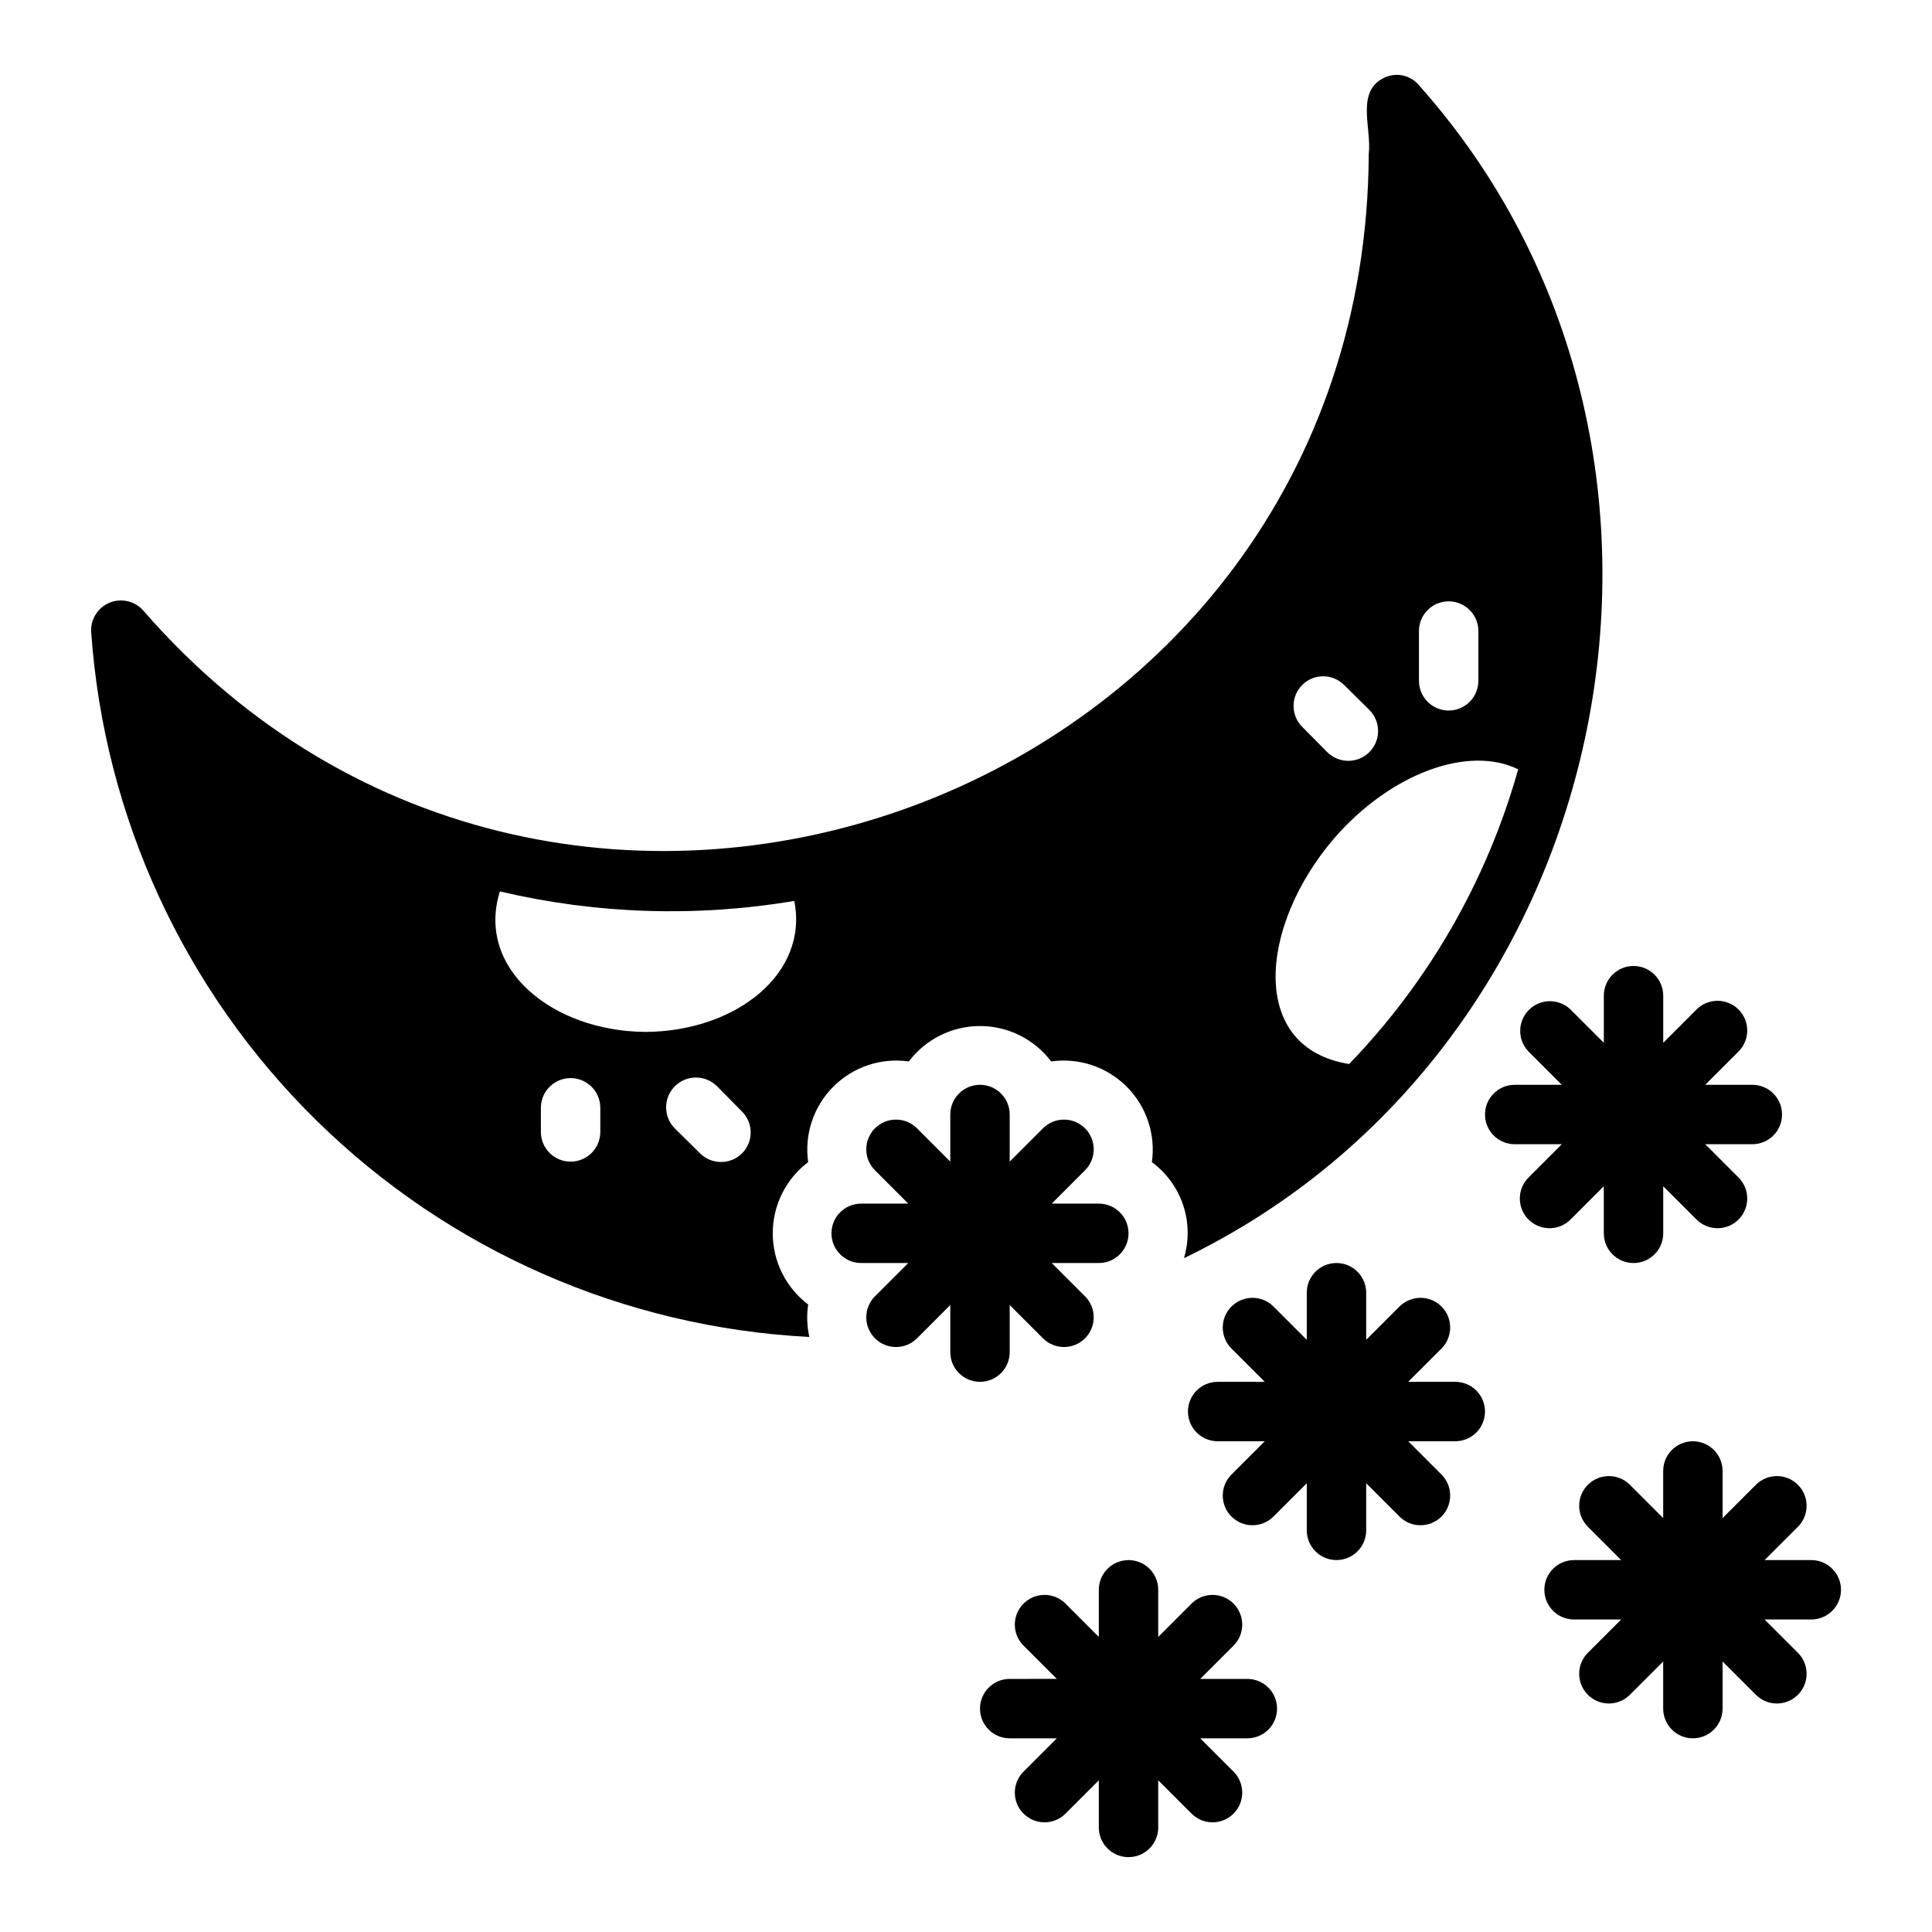
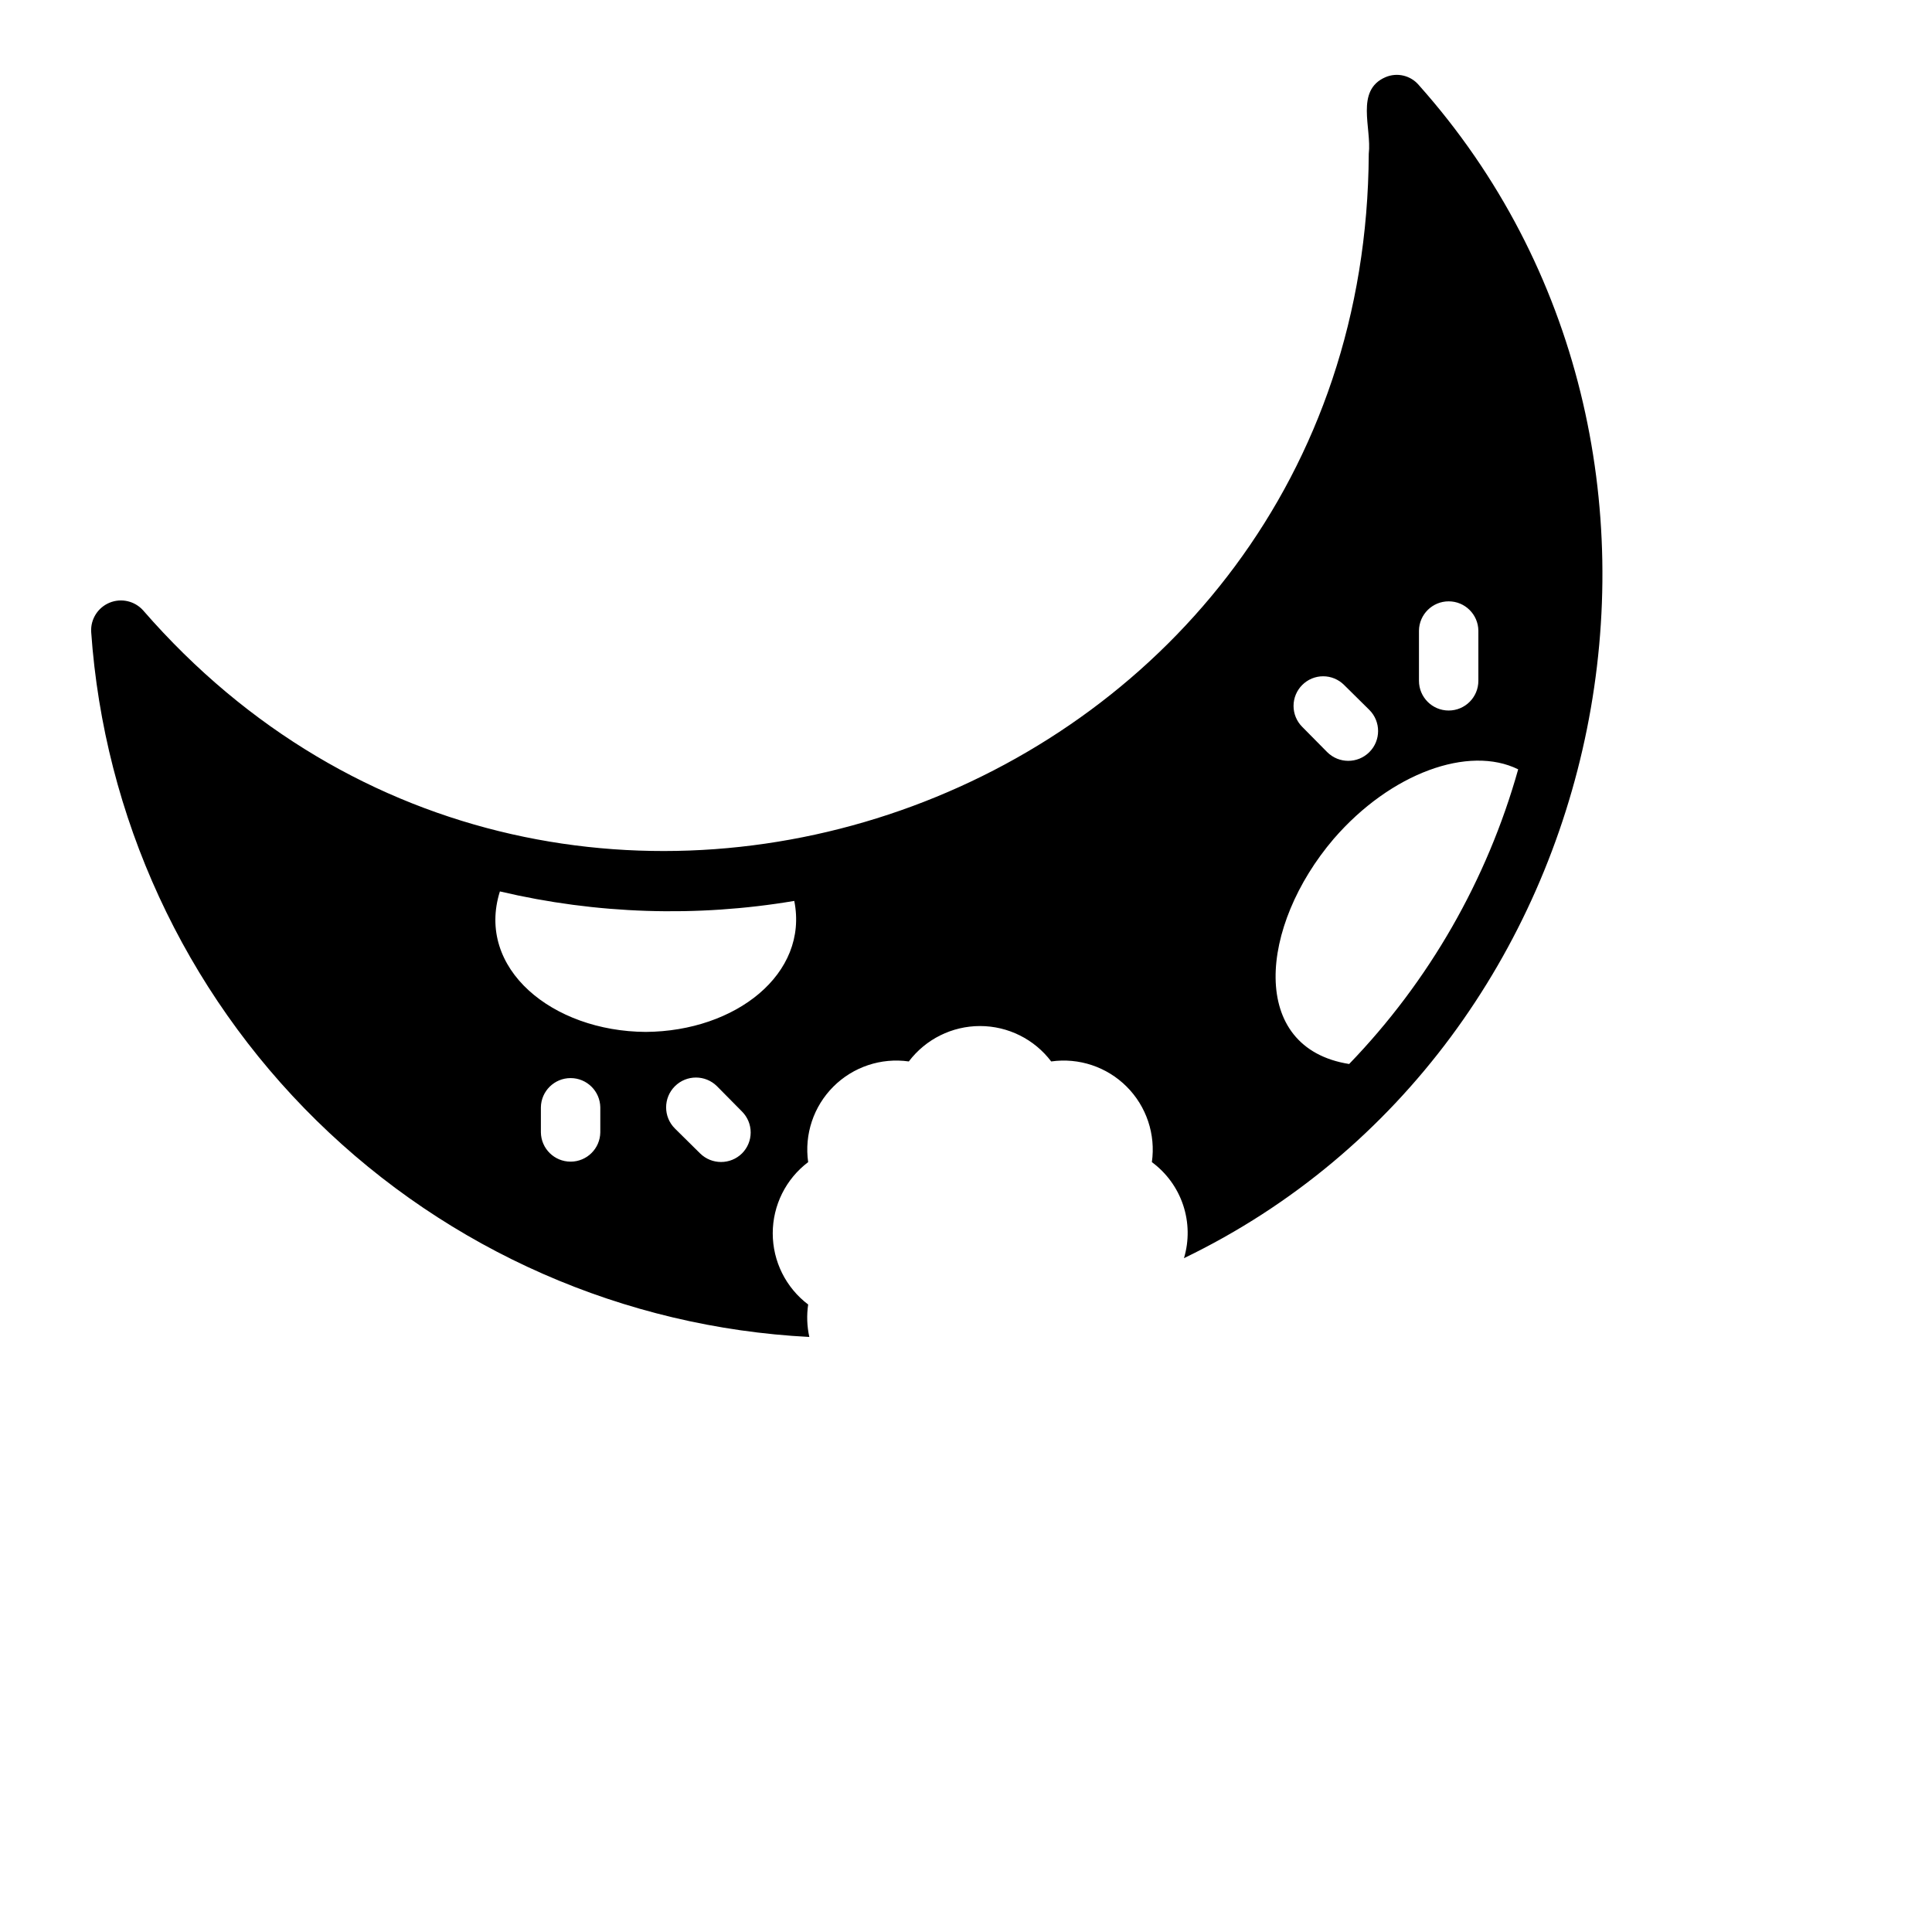
<svg xmlns="http://www.w3.org/2000/svg" fill="#000000" width="800px" height="800px" version="1.1" viewBox="144 144 512 512">
  <g>
-     <path d="m403.71 510.2c2.086 0 4.09-0.828 5.566-2.305 1.477-1.477 2.305-3.481 2.305-5.566v-12.484l8.824 8.824c3.074 3.074 8.059 3.074 11.133 0 3.074-3.074 3.074-8.059 0-11.133l-8.824-8.824h12.484-0.004c4.348 0 7.875-3.523 7.875-7.871s-3.527-7.871-7.875-7.871h-12.484l8.828-8.828c3.074-3.07 3.074-8.055 0-11.129-3.074-3.074-8.059-3.074-11.133 0l-8.824 8.824v-12.484c0-4.348-3.523-7.871-7.871-7.871-4.348 0-7.875 3.523-7.875 7.871v12.484l-8.824-8.824c-3.074-3.074-8.059-3.074-11.133 0-3.074 3.074-3.074 8.059 0 11.129l8.824 8.824-12.48 0.004c-4.348 0-7.875 3.523-7.875 7.871s3.527 7.871 7.875 7.871h12.484l-8.828 8.824c-3.074 3.074-3.074 8.059 0 11.133 3.074 3.074 8.059 3.074 11.133 0l8.824-8.824v12.484c0 2.086 0.828 4.09 2.305 5.566 1.477 1.477 3.481 2.305 5.57 2.305z" />
    <path d="m358.48 498.31c-0.625-2.824-0.73-5.738-0.309-8.602-5.914-4.473-9.387-11.453-9.387-18.867s3.473-14.398 9.387-18.867c-1.047-7.348 1.43-14.758 6.676-20.004s12.652-7.719 20-6.676c4.473-5.91 11.453-9.383 18.867-9.383 7.41 0 14.391 3.473 18.863 9.383 7.348-1.043 14.754 1.43 20 6.676 5.25 5.246 7.723 12.656 6.68 20.004 3.867 2.848 6.762 6.82 8.285 11.375 1.523 4.559 1.602 9.473 0.223 14.078 115.85-55.898 148.17-214.46 62.27-310.84-2.164-2.598-5.785-3.465-8.891-2.125-8.07 3.5-3.582 13.516-4.41 20.309-0.855 171.46-213.36 249.2-324.8 120.99-2.231-2.5-5.797-3.316-8.895-2.043-3.098 1.277-5.055 4.367-4.879 7.711 3.414 49.023 24.656 95.102 59.723 129.53 35.062 34.43 81.523 54.828 130.6 57.348zm161.56-187.19c0.062-4.305 3.57-7.758 7.871-7.758 4.305 0 7.809 3.453 7.871 7.758v13.305-0.004c0 4.348-3.523 7.875-7.871 7.875s-7.871-3.527-7.871-7.875zm-30.938 14.406c1.473-1.477 3.469-2.305 5.551-2.305 2.082 0 4.078 0.828 5.551 2.305l6.691 6.613-0.004-0.004c3.09 3.09 3.09 8.094 0 11.18-3.086 3.086-8.09 3.086-11.176 0l-6.613-6.691c-1.473-1.469-2.301-3.469-2.301-5.551s0.828-4.078 2.301-5.547zm8.344 40.777c15.113-17.477 35.816-24.875 48.887-18.422-8.242 29.332-23.633 56.164-44.793 78.09-26.785-4.246-23.828-36.551-4.094-59.668zm-194.36 77.777v-0.004c-0.055 4.309-3.562 7.773-7.871 7.773-4.309 0-7.82-3.465-7.875-7.773v-6.613c0.062-4.301 3.57-7.758 7.875-7.758 4.305 0 7.809 3.457 7.871 7.758zm37.551 5.59v-0.004c-3.078 3.031-8.023 3.031-11.102 0l-6.691-6.613c-3.086-3.086-3.086-8.09 0-11.18 3.086-3.086 8.094-3.086 11.18 0l6.613 6.691c1.473 1.473 2.301 3.469 2.301 5.551 0 2.082-0.828 4.078-2.301 5.551zm-64.156-69.43-0.004-0.004c25.578 6.023 52.102 6.883 78.012 2.516 3.871 19.309-15.516 34.559-39.359 34.715-24.789-0.133-45.074-16.836-38.652-37.23z" />
-     <path d="m537.54 518.07c0-2.086-0.828-4.09-2.305-5.566-1.477-1.477-3.481-2.305-5.57-2.305h-12.484l8.824-8.824h0.004c3.07-3.074 3.07-8.059 0-11.133-3.074-3.074-8.059-3.074-11.133 0l-8.824 8.824v-12.484c0-4.348-3.527-7.871-7.875-7.871s-7.871 3.523-7.871 7.871v12.484l-8.824-8.824c-3.074-3.074-8.059-3.074-11.133 0-3.074 3.074-3.074 8.059 0 11.133l8.824 8.824h-12.484c-4.348 0-7.871 3.523-7.871 7.871 0 4.348 3.523 7.875 7.871 7.875h12.484l-8.824 8.824c-3.074 3.074-3.074 8.059 0 11.133 3.074 3.07 8.059 3.07 11.133 0l8.824-8.824v12.484-0.004c0 4.348 3.523 7.875 7.871 7.875s7.875-3.527 7.875-7.875v-12.484l8.824 8.824v0.004c3.074 3.07 8.059 3.07 11.133 0 3.07-3.074 3.07-8.059 0-11.133l-8.824-8.824h12.484-0.004c2.09 0 4.094-0.828 5.57-2.305 1.477-1.477 2.305-3.481 2.305-5.57z" />
-     <path d="m560.2 411.53c-3.09-2.973-7.992-2.926-11.023 0.105-3.035 3.035-3.082 7.934-0.105 11.027l8.824 8.824h-12.484c-4.348 0-7.871 3.523-7.871 7.871 0 4.348 3.523 7.871 7.871 7.871h12.484l-8.824 8.828c-3.074 3.07-3.074 8.055 0 11.129 3.074 3.074 8.055 3.074 11.129 0l8.824-8.824v12.484h0.004c0 4.348 3.523 7.871 7.871 7.871 4.348 0 7.871-3.523 7.871-7.871v-12.484l8.824 8.824c3.074 3.074 8.059 3.074 11.133 0 3.074-3.074 3.074-8.059 0-11.129l-8.824-8.824h12.484v-0.004c4.348 0 7.871-3.523 7.871-7.871 0-4.348-3.523-7.871-7.871-7.871h-12.484l8.824-8.824c3.074-3.074 3.074-8.059 0-11.133-3.074-3.074-8.059-3.074-11.133 0l-8.824 8.824v-12.484c0-4.348-3.523-7.871-7.871-7.871-4.348 0-7.871 3.523-7.871 7.871v12.484z" />
-     <path d="m624.12 557.44h-12.484l8.824-8.824v-0.004c3.074-3.074 3.074-8.055 0-11.129-3.07-3.074-8.055-3.074-11.129 0l-8.824 8.824-0.004-12.484c0-4.348-3.523-7.871-7.871-7.871-4.348 0-7.871 3.523-7.871 7.871v12.484l-8.824-8.824c-3.074-3.074-8.059-3.074-11.133 0-3.074 3.074-3.074 8.055 0 11.129l8.824 8.824-12.484 0.004c-4.348 0-7.871 3.523-7.871 7.871s3.523 7.871 7.871 7.871h12.484l-8.824 8.824c-3.074 3.074-3.074 8.059 0 11.133 3.074 3.074 8.059 3.074 11.133 0l8.824-8.824v12.484c0 4.348 3.523 7.871 7.871 7.871 4.348 0 7.871-3.523 7.871-7.871v-12.484l8.824 8.824h0.004c3.074 3.074 8.059 3.074 11.129 0 3.074-3.074 3.074-8.059 0-11.133l-8.824-8.824h12.484c4.305-0.062 7.762-3.566 7.762-7.871 0-4.305-3.457-7.812-7.762-7.871z" />
-     <path d="m482.43 596.8c0-2.09-0.828-4.094-2.305-5.57-1.477-1.477-3.481-2.305-5.566-2.301h-12.484l8.824-8.824v-0.004c3.074-3.074 3.074-8.055 0-11.129-3.074-3.074-8.059-3.074-11.133 0l-8.824 8.824v-12.484c0-4.348-3.523-7.871-7.871-7.871-4.348 0-7.875 3.523-7.875 7.871v12.484l-8.824-8.824c-3.074-3.074-8.059-3.074-11.129 0-3.074 3.074-3.074 8.055 0 11.129l8.824 8.824-12.484 0.004c-4.348 0-7.871 3.523-7.871 7.871s3.523 7.871 7.871 7.871h12.484l-8.824 8.824c-3.074 3.074-3.074 8.059 0 11.133 3.07 3.074 8.055 3.074 11.129 0l8.824-8.824v12.484c0 4.348 3.527 7.871 7.875 7.871 4.348 0 7.871-3.523 7.871-7.871v-12.484l8.824 8.824c3.074 3.074 8.059 3.074 11.133 0 3.074-3.074 3.074-8.059 0-11.133l-8.824-8.824h12.484c2.086 0 4.09-0.828 5.566-2.305 1.477-1.477 2.305-3.481 2.305-5.566z" />
  </g>
</svg>